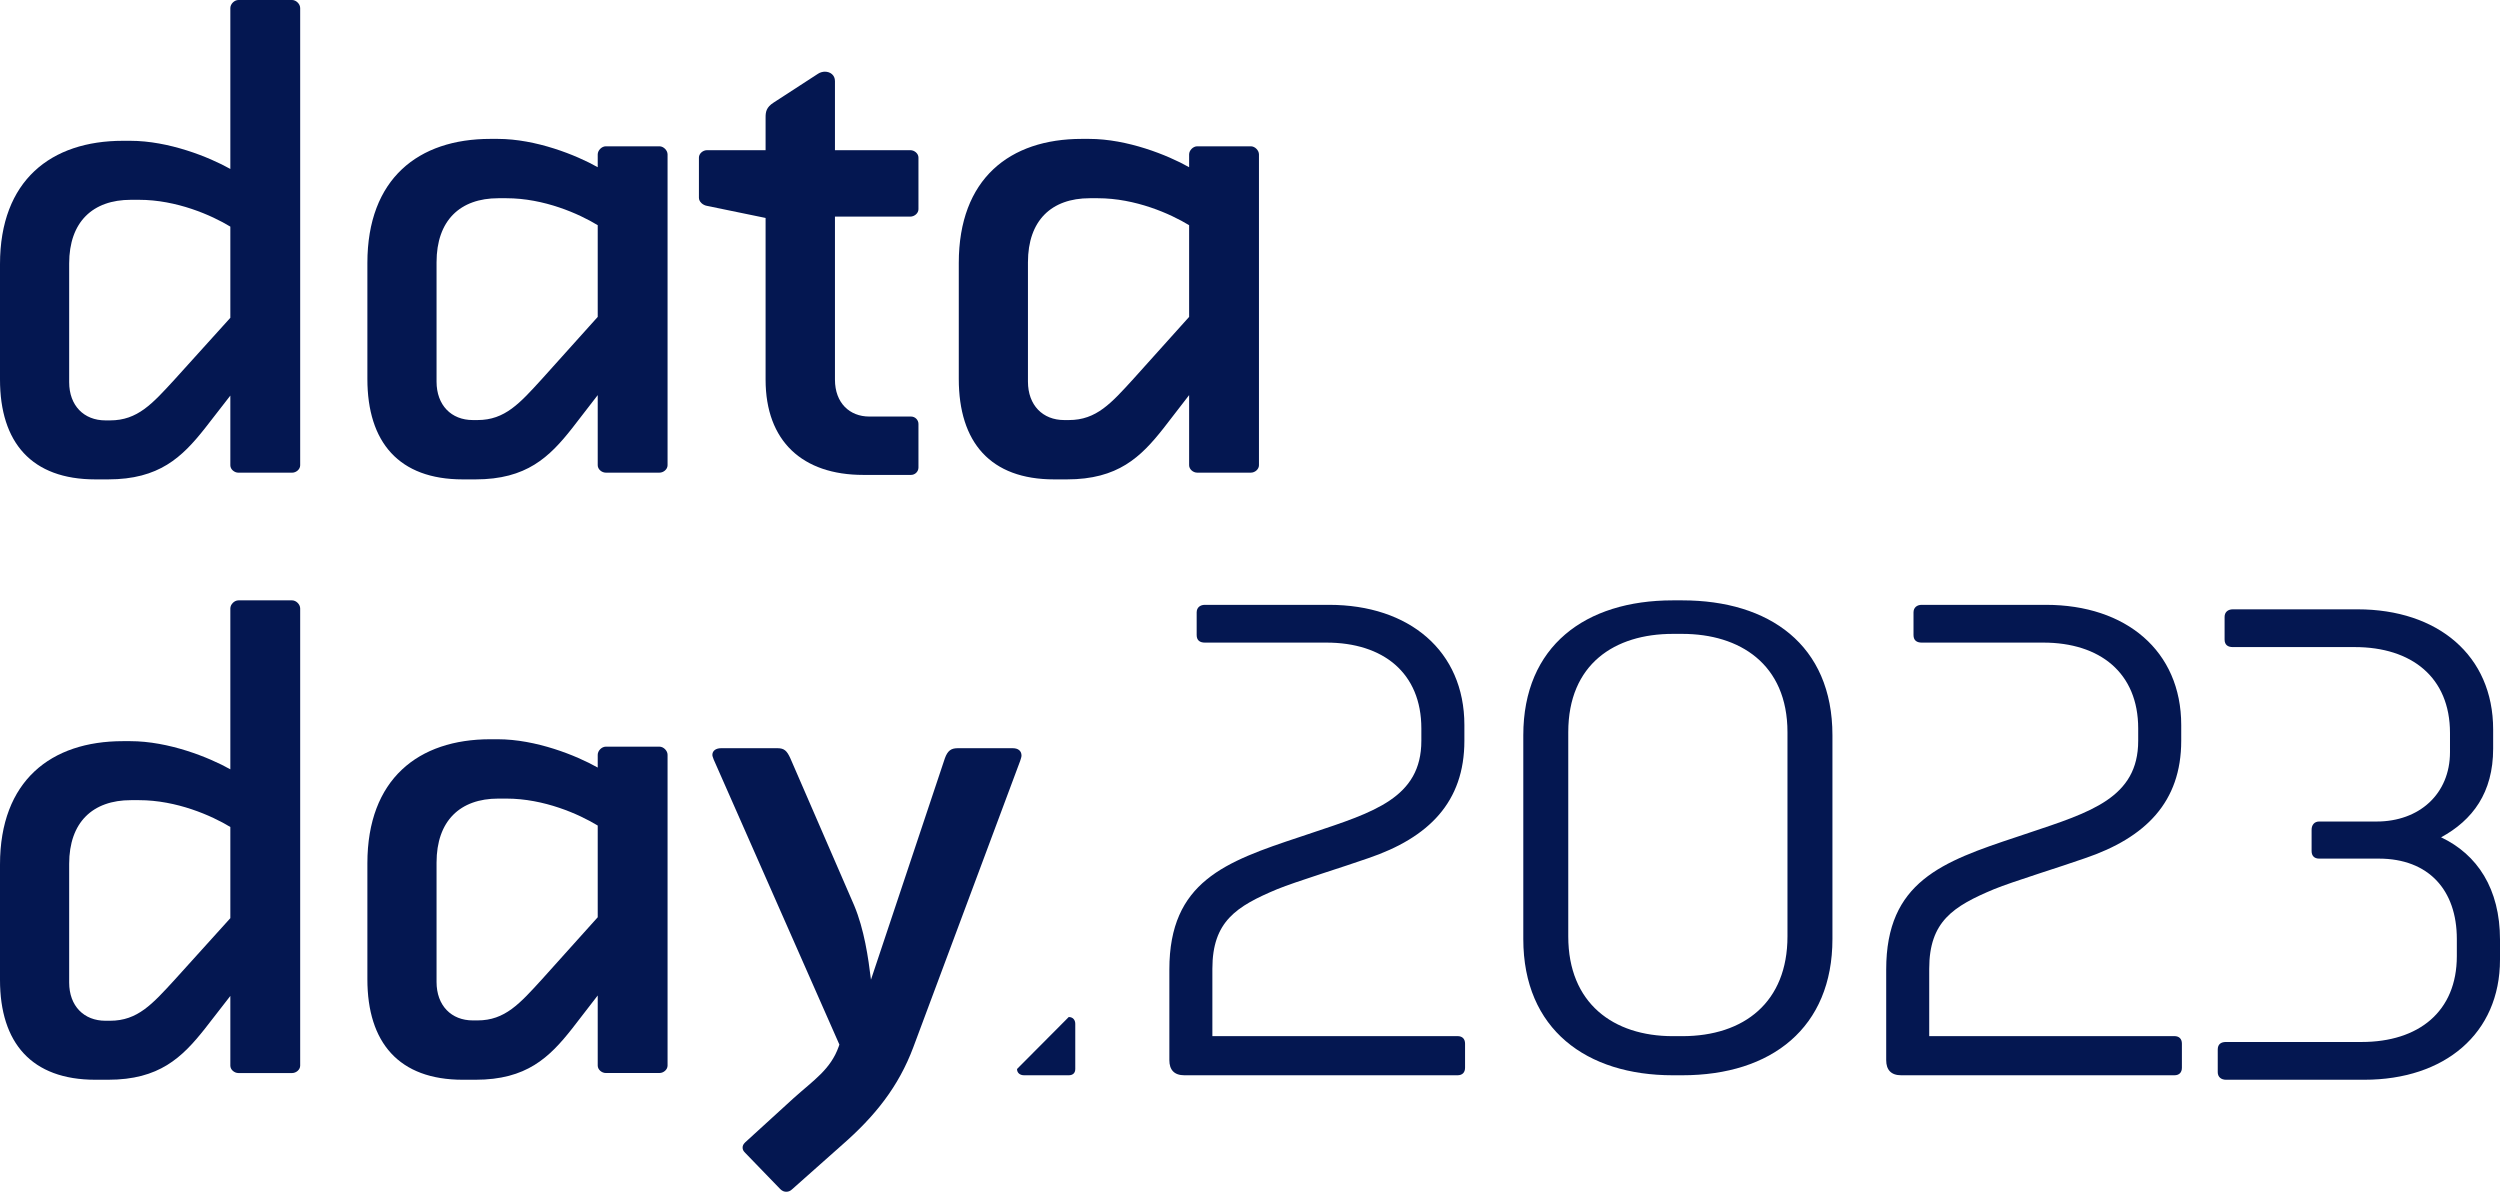
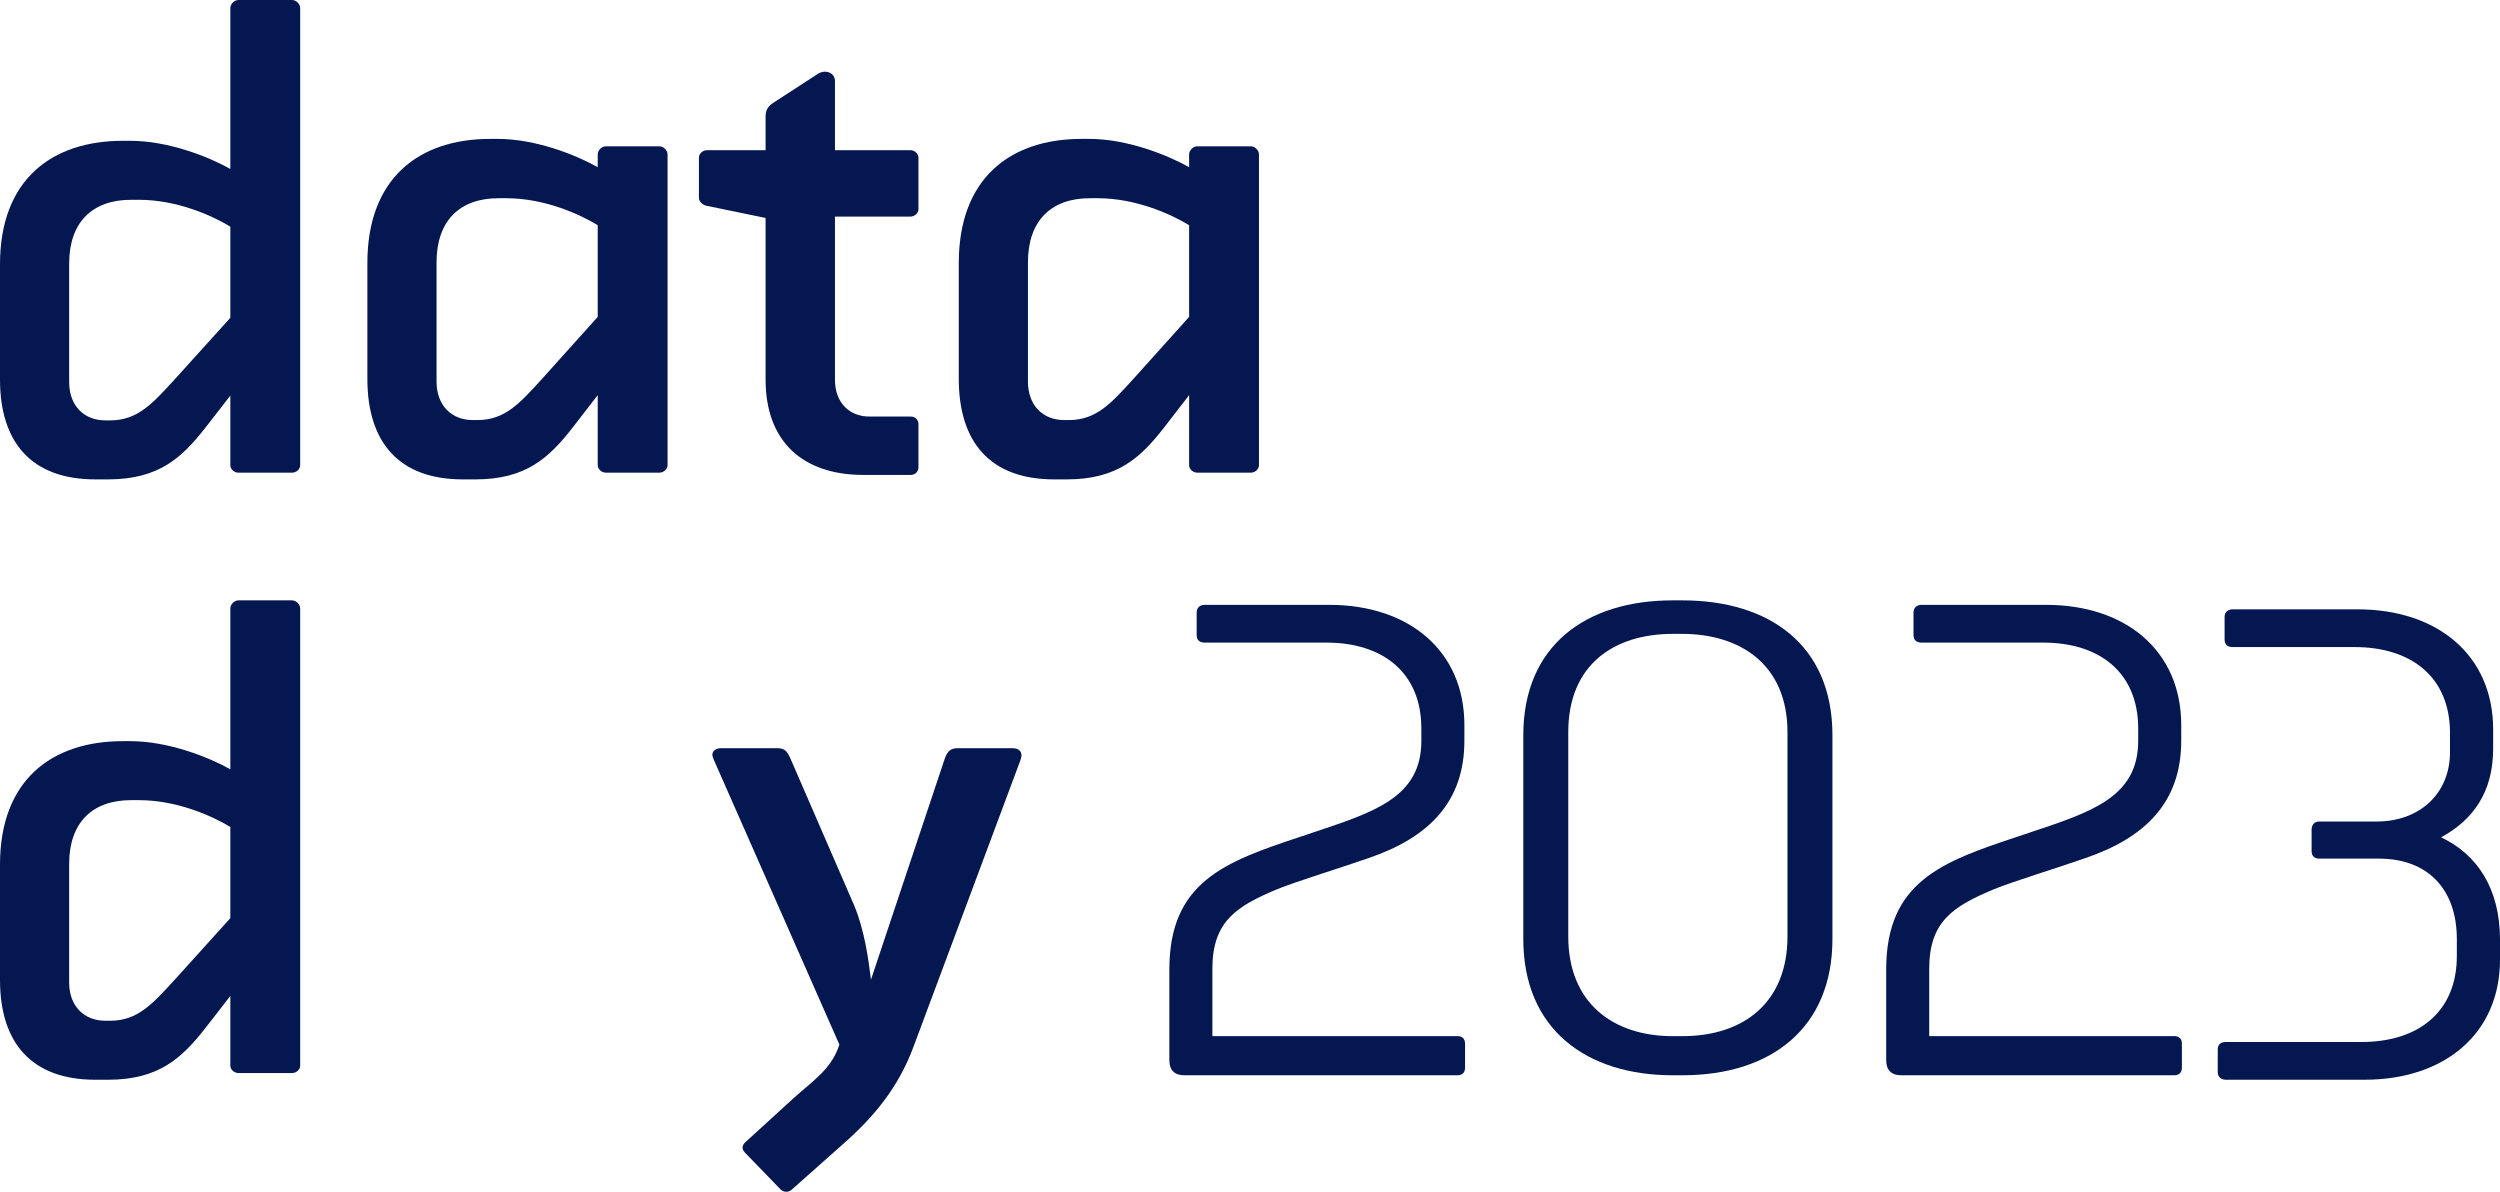
<svg xmlns="http://www.w3.org/2000/svg" width="558px" height="266px" viewBox="0 0 558 266" version="1.1">
  <g id="Page-1" stroke="none" stroke-width="1" fill="none" fill-rule="evenodd">
    <path d="M67,1.796 C67,0.898 66.101,0 65.201,0 L53.21,0 C52.311,0 51.412,0.898 51.412,1.796 L51.412,37.712 C46.615,35.018 37.622,31.427 29.078,31.427 L27.43,31.427 C11.391,31.427 0,40.256 0,58.962 L0,84.702 C0,98.769 7.045,107 21.284,107 L24.132,107 C35.523,107 40.62,102.062 45.716,95.627 L51.412,88.294 L51.412,103.857 C51.412,104.755 52.311,105.503 53.21,105.503 L65.201,105.503 C66.101,105.503 67,104.755 67,103.857 L67,1.796 Z M51.412,70.934 L38.971,84.702 C34.025,90.09 30.727,93.831 24.582,93.831 L23.532,93.831 C18.736,93.831 15.438,90.538 15.438,85.301 L15.438,58.813 C15.438,49.534 20.685,44.596 29.228,44.596 L31.027,44.596 C39.421,44.596 47.215,48.038 51.412,50.582 L51.412,70.934 Z" id="Shape" fill="#041751" fill-rule="nonzero" />
    <path d="M149,34.461 C149,33.558 148.101,32.655 147.201,32.655 L135.21,32.655 C134.311,32.655 133.412,33.558 133.412,34.461 L133.412,37.321 C128.615,34.612 119.622,31 111.078,31 L109.43,31 C93.391,31 82,39.879 82,58.691 L82,84.576 C82,98.723 89.045,107 103.284,107 L106.132,107 C117.523,107 122.62,102.034 127.716,95.562 L133.412,88.188 L133.412,103.84 C133.412,104.743 134.311,105.495 135.21,105.495 L147.201,105.495 C148.101,105.495 149,104.743 149,103.84 L149,34.461 Z M133.412,70.731 L120.971,84.576 C116.025,89.994 112.727,93.756 106.582,93.756 L105.532,93.756 C100.736,93.756 97.438,90.446 97.438,85.178 L97.438,58.541 C97.438,49.21 102.685,44.244 111.228,44.244 L113.027,44.244 C121.421,44.244 129.215,47.705 133.412,50.263 L133.412,70.731 Z" id="Shape" fill="#041751" fill-rule="nonzero" />
    <path d="M205,94.619 C205,93.72 204.248,92.972 203.347,92.972 L194.028,92.972 C189.669,92.972 186.362,89.977 186.362,84.735 L186.362,48.346 L203.196,48.346 C204.098,48.346 205,47.597 205,46.699 L205,35.168 C205,34.27 204.098,33.521 203.196,33.521 L186.362,33.521 L186.362,18.097 C186.362,16.749 185.31,16 184.107,16 C183.656,16 183.055,16.15 182.604,16.449 L172.684,22.889 C171.031,23.937 170.88,24.985 170.88,26.183 L170.88,33.521 L157.804,33.521 C156.902,33.521 156,34.27 156,35.168 L156,44.153 C156,45.052 156.902,45.8 157.804,45.95 L170.88,48.646 L170.88,84.735 C170.88,98.512 179.147,106 192.675,106 L203.347,106 C204.248,106 205,105.251 205,104.353 L205,94.619 Z" id="Path" fill="#041751" fill-rule="nonzero" />
    <path d="M281,34.461 C281,33.558 280.101,32.655 279.201,32.655 L267.21,32.655 C266.311,32.655 265.412,33.558 265.412,34.461 L265.412,37.321 C260.615,34.612 251.622,31 243.078,31 L241.43,31 C225.391,31 214,39.879 214,58.691 L214,84.576 C214,98.723 221.045,107 235.284,107 L238.132,107 C249.523,107 254.62,102.034 259.716,95.562 L265.412,88.188 L265.412,103.84 C265.412,104.743 266.311,105.495 267.21,105.495 L279.201,105.495 C280.101,105.495 281,104.743 281,103.84 L281,34.461 Z M265.412,70.731 L252.971,84.576 C248.025,89.994 244.727,93.756 238.582,93.756 L237.532,93.756 C232.736,93.756 229.438,90.446 229.438,85.178 L229.438,58.541 C229.438,49.21 234.685,44.244 243.228,44.244 L245.027,44.244 C253.421,44.244 261.215,47.705 265.412,50.263 L265.412,70.731 Z" id="Shape" fill="#041751" fill-rule="nonzero" />
    <path d="M67,135.796 C67,134.898 66.101,134 65.201,134 L53.21,134 C52.311,134 51.412,134.898 51.412,135.796 L51.412,171.712 C46.615,169.018 37.622,165.427 29.078,165.427 L27.43,165.427 C11.391,165.427 0,174.256 0,192.962 L0,218.702 C0,232.769 7.045,241 21.284,241 L24.132,241 C35.523,241 40.62,236.062 45.716,229.627 L51.412,222.294 L51.412,237.857 C51.412,238.755 52.311,239.503 53.21,239.503 L65.201,239.503 C66.101,239.503 67,238.755 67,237.857 L67,135.796 Z M51.412,204.934 L38.971,218.702 C34.025,224.09 30.727,227.831 24.582,227.831 L23.532,227.831 C18.736,227.831 15.438,224.538 15.438,219.301 L15.438,192.813 C15.438,183.534 20.685,178.596 29.228,178.596 L31.027,178.596 C39.421,178.596 47.215,182.038 51.412,184.582 L51.412,204.934 Z" id="Shape" fill="#041751" fill-rule="nonzero" />
-     <path d="M149,168.461 C149,167.558 148.101,166.655 147.201,166.655 L135.21,166.655 C134.311,166.655 133.412,167.558 133.412,168.461 L133.412,171.321 C128.615,168.612 119.622,165 111.078,165 L109.43,165 C93.391,165 82,173.879 82,192.691 L82,218.576 C82,232.723 89.045,241 103.284,241 L106.132,241 C117.523,241 122.62,236.034 127.716,229.562 L133.412,222.188 L133.412,237.84 C133.412,238.743 134.311,239.495 135.21,239.495 L147.201,239.495 C148.101,239.495 149,238.743 149,237.84 L149,168.461 Z M133.412,204.731 L120.971,218.576 C116.025,223.994 112.727,227.756 106.582,227.756 L105.532,227.756 C100.736,227.756 97.438,224.446 97.438,219.178 L97.438,192.541 C97.438,183.21 102.685,178.244 111.228,178.244 L113.027,178.244 C121.421,178.244 129.215,181.705 133.412,184.263 L133.412,204.731 Z" id="Shape" fill="#041751" fill-rule="nonzero" />
    <path d="M227.7,169.837 C227.85,169.389 228,168.941 228,168.643 C228,167.597 227.25,167 226.05,167 L213.75,167 C212.25,167 211.5,167.597 210.9,169.24 L194.4,218.665 C193.8,213.738 192.9,207.466 190.65,202.09 L176.4,169.24 C175.65,167.597 175.05,167 173.55,167 L160.95,167 C159.75,167 159,167.597 159,168.493 C159,168.792 159.15,169.09 159.3,169.538 L187.35,233.149 L187.2,233.597 C185.4,238.674 181.65,241.063 177.15,245.095 L166.35,254.95 C165.9,255.398 165.75,255.697 165.75,256.145 C165.75,256.593 165.9,256.891 166.35,257.339 L174.15,265.403 C174.6,265.851 175.05,266 175.5,266 C175.95,266 176.4,265.851 176.85,265.403 L187.95,255.548 C195.3,249.127 200.55,242.557 203.85,233.747 L227.7,169.837 Z" id="Path" fill="#041751" fill-rule="nonzero" />
-     <path d="M238.541,227 C239.47,227 240,227.637 240,228.529 L240,238.598 C240,239.49 239.47,240 238.541,240 L228.591,240 C227.663,240 227,239.49 227,238.598" id="Fill-1" fill="#041751" />
    <path d="M556.471,167.116 C556.471,176.927 551.885,183.059 544.85,186.889 C552.953,190.722 558,198.385 558,209.731 L558,214.175 C558,230.729 545.615,241 527.725,241 L496.835,241 C495.765,241 495,240.385 495,239.314 L495,234.257 C495,233.028 495.765,232.571 496.835,232.571 L527.111,232.571 C539.804,232.571 548.365,225.823 548.365,213.408 L548.365,209.576 C548.365,198.691 542.098,191.642 530.934,191.642 L517.631,191.642 C516.561,191.642 515.949,191.028 515.949,189.955 L515.949,185.205 C515.949,184.13 516.561,183.363 517.631,183.363 L530.475,183.363 C539.957,183.363 546.838,177.233 546.838,167.882 L546.838,163.59 C546.838,151.175 538.274,144.429 525.581,144.429 L498.364,144.429 C497.294,144.429 496.529,143.969 496.529,142.743 L496.529,137.686 C496.529,136.613 497.294,136 498.364,136 L526.195,136 C544.086,136 556.471,146.269 556.471,162.823 L556.471,167.116" id="Fill-5" fill="#041751" />
    <path d="M296.668,135 C314.502,135 326.85,145.269 326.85,161.823 L326.85,165.349 C326.85,178.991 318.923,186.962 305.357,191.561 C300.174,193.401 289.198,196.774 285.084,198.46 C275.937,202.29 270.602,205.663 270.602,216.241 L270.602,231.262 L325.325,231.262 C326.39,231.262 327,231.875 327,232.948 L327,238.314 C327,239.385 326.39,240 325.325,240 L264.354,240 C262.067,240 261,238.774 261,236.627 L261,216.394 C261,196.774 273.498,192.328 290.113,186.809 L292.857,185.889 C306.577,181.292 317.246,178.071 317.246,165.349 L317.246,162.59 C317.246,150.175 308.709,143.429 296.058,143.429 L268.925,143.429 C267.858,143.429 267.096,142.969 267.096,141.743 L267.096,136.686 C267.096,135.613 267.858,135 268.925,135 L296.668,135" id="Fill-2" fill="#041751" />
    <path d="M398.964,163.434 C398.964,148.19 388.274,141.482 375.479,141.482 L373.369,141.482 C360.425,141.482 350.036,148.19 350.036,163.434 L350.036,209.014 C350.036,223.953 360.122,231.271 373.369,231.271 L375.479,231.271 C389.328,231.271 398.964,223.65 398.964,209.014 L398.964,163.434 Z M375.489,240 L373.354,240 C354.167,240 340,229.81 340,209.584 L340,164.112 C340,144.19 353.86,134 373.354,134 L375.489,134 C394.833,134 409,143.886 409,164.112 L409,209.584 C409,229.353 395.442,240 375.489,240 L375.489,240 Z" id="Fill-3" fill="#041751" />
    <path d="M486.85,161.823 L486.85,165.349 C486.85,178.991 478.923,186.962 465.355,191.561 C460.174,193.401 449.198,196.774 445.082,198.46 C435.937,202.29 430.602,205.663 430.602,216.241 L430.602,231.262 L485.323,231.262 C486.392,231.262 487,231.875 487,232.948 L487,238.314 C487,239.385 486.392,240 485.323,240 L424.352,240 C422.067,240 421,238.774 421,236.627 L421,216.394 C421,196.774 433.498,192.328 450.113,186.809 L452.857,185.889 C466.575,181.292 477.246,178.071 477.246,165.349 L477.246,162.59 C477.246,150.175 468.709,143.429 456.058,143.429 L428.925,143.429 C427.86,143.429 427.096,142.969 427.096,141.743 L427.096,136.686 C427.096,135.613 427.86,135 428.925,135 L456.668,135 C474.502,135 486.85,145.269 486.85,161.823 Z" id="Fill-4" fill="#041751" />
  </g>
</svg>